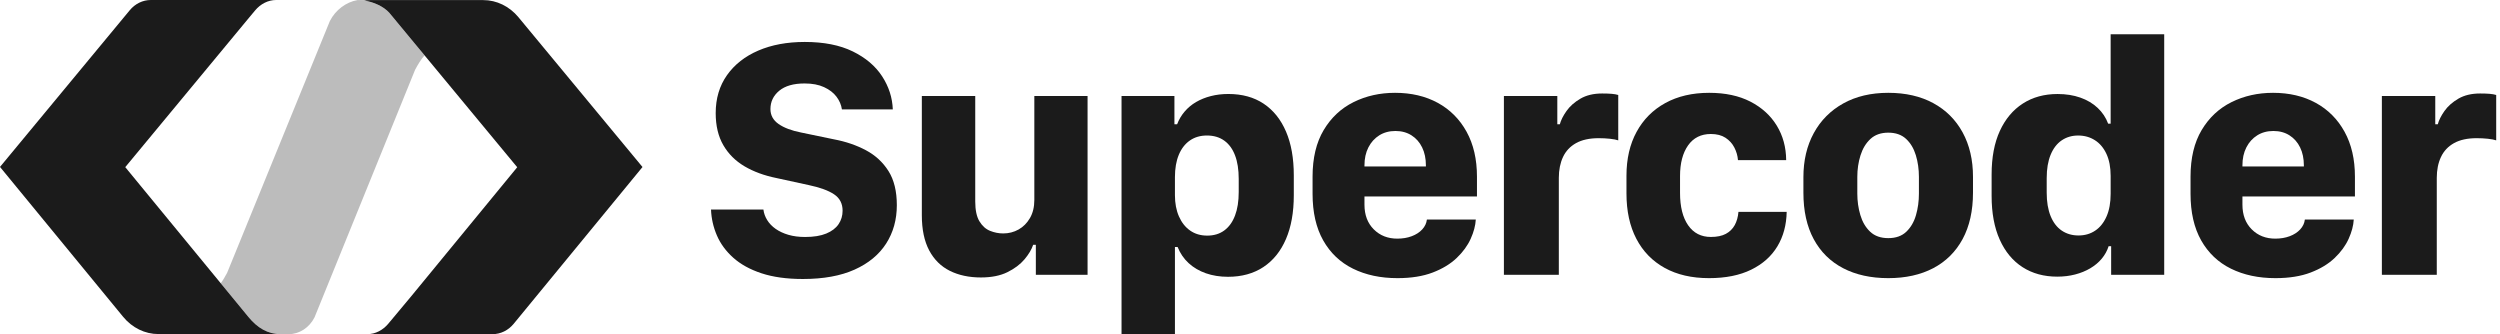
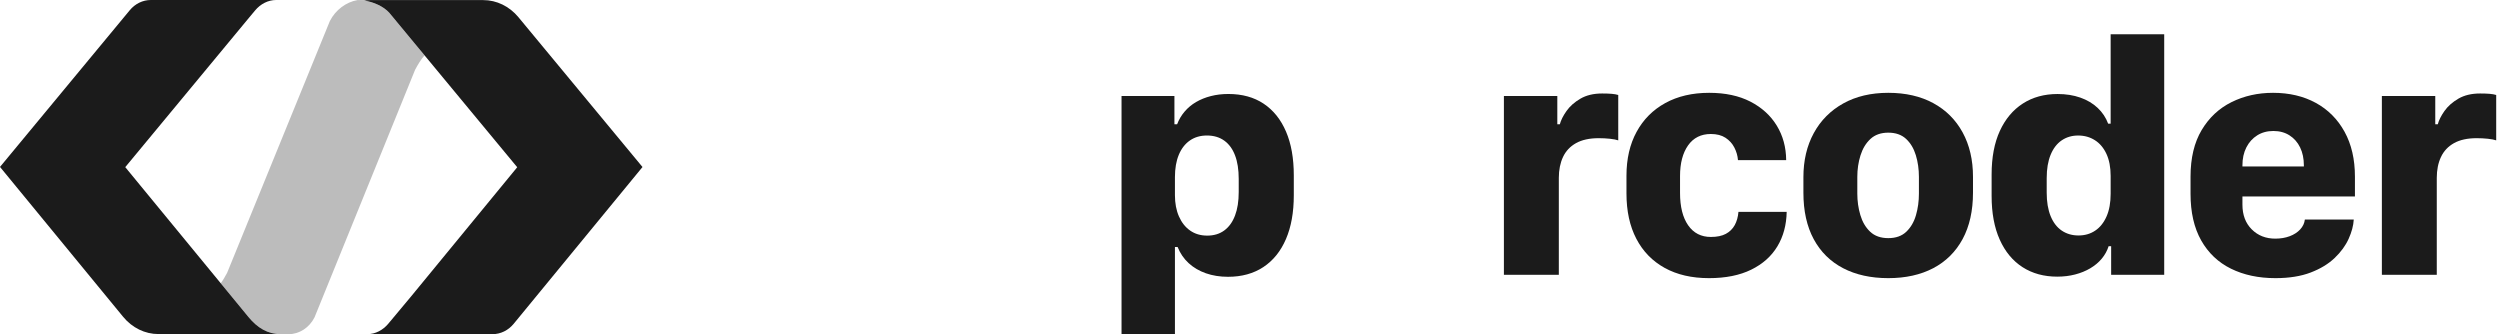
<svg xmlns="http://www.w3.org/2000/svg" width="187" height="25" viewBox="0 0 187 25" fill="none">
  <g clip-path="url(#clip0_6864_58935)">
    <path fill-rule="evenodd" clip-rule="evenodd" d="M31.118 3.37L29.114 0.95C28.691 0.483 27.93 0.136 27.237 0.044C27.377 0.02 27.52 0.007 27.665 0.007H26.735C25.895 0.151 25.095 0.741 24.673 1.575L16.989 20.407C16.846 20.672 16.691 20.946 16.512 21.19L16.924 21.692L18.581 23.707C19.254 24.527 20.025 24.995 21.027 24.997L21.023 24.997H20.144C20.766 25.004 21.295 24.996 21.585 24.997C22.392 24.995 23.135 24.513 23.528 23.736L31.05 5.218C31.256 4.835 31.482 4.449 31.757 4.142L31.482 3.809L31.118 3.37Z" fill="#1B1B1B" fill-opacity="0.29" />
    <path fill-rule="evenodd" clip-rule="evenodd" d="M38.777 1.285C38.102 0.471 37.148 0.007 36.148 0.007H34.253H34.252H28.186H27.666C27.521 0.007 27.379 0.02 27.238 0.044C27.931 0.136 28.692 0.483 29.115 0.95L31.119 3.37L31.483 3.809L31.759 4.142L38.688 12.509L31.122 21.719C31.12 21.719 31.12 21.721 31.12 21.721L30.783 22.132L29.05 24.207C28.645 24.696 28.073 24.995 27.473 24.995H28.431H29.637H36.84C37.443 24.995 38.018 24.714 38.423 24.221L48.059 12.493L38.777 1.285Z" fill="#1B1B1B" />
    <path fill-rule="evenodd" clip-rule="evenodd" d="M16.925 21.693L16.513 21.191L10.436 13.8L9.37 12.502L18.66 1.286L19.076 0.788C19.48 0.299 20.053 0 20.653 0H19.724H18.489H11.282C10.682 0 10.11 0.278 9.705 0.767L0 12.486L9.211 23.698C9.886 24.52 10.844 24.988 11.849 24.988H15.972H16.027H16.731L16.737 24.998H20.146H21.024H21.028C20.026 24.996 19.256 24.528 18.582 23.708L16.925 21.693Z" fill="#1B1B1B" />
-     <path fill-rule="evenodd" clip-rule="evenodd" d="M57.103 15.672C57.136 15.948 57.23 16.211 57.385 16.461C57.539 16.712 57.75 16.931 58.017 17.119C58.284 17.306 58.601 17.455 58.969 17.563C59.336 17.672 59.753 17.726 60.221 17.726C60.864 17.726 61.392 17.64 61.805 17.469C62.218 17.298 62.525 17.064 62.725 16.768C62.926 16.472 63.026 16.136 63.026 15.76C63.026 15.226 62.813 14.817 62.387 14.533C61.962 14.249 61.331 14.02 60.496 13.844L58.08 13.318C57.17 13.134 56.375 12.842 55.694 12.442C55.014 12.041 54.484 11.513 54.104 10.858C53.724 10.202 53.534 9.403 53.534 8.46C53.534 7.366 53.816 6.421 54.379 5.623C54.943 4.826 55.724 4.212 56.721 3.783C57.718 3.353 58.877 3.138 60.196 3.138C61.623 3.138 62.819 3.374 63.784 3.845C64.748 4.317 65.48 4.937 65.981 5.705C66.482 6.473 66.749 7.299 66.782 8.184H62.976C62.926 7.842 62.79 7.525 62.569 7.232C62.348 6.94 62.039 6.702 61.642 6.519C61.246 6.335 60.76 6.243 60.184 6.243C59.357 6.243 58.724 6.425 58.286 6.788C57.848 7.151 57.629 7.608 57.629 8.159C57.629 8.618 57.831 8.99 58.236 9.274C58.641 9.557 59.202 9.77 59.92 9.912L62.4 10.426C63.276 10.592 64.067 10.864 64.773 11.24C65.478 11.615 66.039 12.133 66.457 12.792C66.874 13.452 67.083 14.303 67.083 15.347C67.083 16.432 66.816 17.39 66.282 18.221C65.748 19.051 64.961 19.701 63.921 20.168C62.882 20.635 61.594 20.869 60.058 20.869C58.856 20.869 57.825 20.727 56.965 20.443C56.105 20.16 55.4 19.771 54.849 19.279C54.298 18.786 53.889 18.229 53.622 17.607C53.355 16.985 53.209 16.34 53.184 15.672H57.103Z" fill="#1B1B1B" />
-     <path fill-rule="evenodd" clip-rule="evenodd" d="M81.35 20.554H77.481V18.312H77.28C77.163 18.663 76.947 19.026 76.629 19.402C76.312 19.777 75.886 20.097 75.352 20.36C74.818 20.623 74.158 20.754 73.373 20.754C72.489 20.754 71.714 20.589 71.051 20.26C70.387 19.93 69.871 19.42 69.504 18.732C69.137 18.043 68.953 17.164 68.953 16.096V7.18H72.948V15.069C72.948 15.712 73.052 16.207 73.261 16.553C73.469 16.899 73.734 17.137 74.056 17.267C74.377 17.396 74.705 17.461 75.039 17.461C75.456 17.461 75.84 17.363 76.191 17.166C76.541 16.97 76.825 16.684 77.042 16.309C77.259 15.933 77.368 15.482 77.368 14.956V7.18H81.35V20.554Z" fill="#1B1B1B" />
    <path fill-rule="evenodd" clip-rule="evenodd" d="M91.579 17.236C91.93 16.977 92.197 16.605 92.38 16.121C92.564 15.637 92.656 15.053 92.656 14.368V13.379C92.656 12.686 92.564 12.1 92.38 11.62C92.197 11.14 91.928 10.772 91.573 10.518C91.218 10.263 90.786 10.136 90.277 10.136C89.784 10.136 89.359 10.261 88.999 10.511C88.641 10.762 88.365 11.119 88.173 11.582C87.981 12.046 87.885 12.603 87.885 13.254V14.594C87.885 15.203 87.985 15.735 88.186 16.19C88.386 16.645 88.665 16.998 89.025 17.248C89.383 17.499 89.809 17.624 90.302 17.624C90.803 17.624 91.228 17.495 91.579 17.236ZM90.202 20.442C89.701 20.266 89.271 20.014 88.912 19.684C88.553 19.354 88.277 18.951 88.085 18.476H87.885V24.987H83.891V7.181H87.847V9.297H88.048C88.181 8.946 88.369 8.629 88.611 8.345C88.853 8.061 89.139 7.823 89.469 7.631C89.799 7.439 90.166 7.291 90.571 7.187C90.976 7.083 91.412 7.03 91.88 7.03C92.915 7.03 93.796 7.272 94.522 7.757C95.248 8.241 95.805 8.936 96.194 9.842C96.582 10.747 96.776 11.839 96.776 13.116V14.606C96.776 15.884 96.58 16.977 96.187 17.887C95.795 18.797 95.231 19.494 94.497 19.978C93.762 20.462 92.881 20.704 91.855 20.704C91.253 20.704 90.703 20.617 90.202 20.442Z" fill="#1B1B1B" />
-     <path fill-rule="evenodd" clip-rule="evenodd" d="M106.657 12.453V12.409V12.365C106.657 11.856 106.563 11.409 106.375 11.025C106.188 10.641 105.923 10.341 105.58 10.123C105.238 9.906 104.837 9.798 104.378 9.798C103.919 9.798 103.516 9.906 103.17 10.123C102.823 10.341 102.552 10.641 102.356 11.025C102.16 11.409 102.062 11.856 102.062 12.365V12.409V12.453H106.657ZM101.204 20.097C100.248 19.626 99.505 18.92 98.975 17.981C98.445 17.042 98.18 15.88 98.18 14.494V13.216C98.18 11.822 98.457 10.66 99.012 9.729C99.568 8.798 100.313 8.101 101.248 7.638C102.183 7.174 103.218 6.943 104.353 6.943C105.563 6.943 106.628 7.193 107.546 7.694C108.464 8.195 109.182 8.915 109.7 9.854C110.218 10.793 110.477 11.914 110.477 13.216V14.694H102.062V15.308C102.062 16.076 102.293 16.691 102.757 17.155C103.22 17.618 103.806 17.85 104.516 17.85C104.917 17.85 105.278 17.789 105.599 17.668C105.92 17.547 106.182 17.378 106.382 17.161C106.582 16.944 106.699 16.698 106.732 16.422H110.389C110.364 16.873 110.237 17.353 110.007 17.862C109.777 18.372 109.429 18.849 108.961 19.296C108.494 19.742 107.895 20.106 107.165 20.385C106.434 20.665 105.555 20.805 104.528 20.805C103.268 20.805 102.16 20.569 101.204 20.097Z" fill="#1B1B1B" />
    <path fill-rule="evenodd" clip-rule="evenodd" d="M112.492 7.18H116.487V9.297H116.675C116.758 8.988 116.925 8.656 117.176 8.301C117.426 7.946 117.772 7.64 118.215 7.381C118.657 7.122 119.2 6.993 119.843 6.993C120.126 6.993 120.364 7.001 120.556 7.018C120.748 7.034 120.911 7.063 121.045 7.105V10.499C120.903 10.449 120.698 10.409 120.431 10.38C120.164 10.351 119.88 10.336 119.58 10.336C118.895 10.336 118.332 10.459 117.889 10.705C117.447 10.952 117.121 11.298 116.912 11.745C116.704 12.191 116.6 12.711 116.6 13.304V20.554H112.492V7.18Z" fill="#1B1B1B" />
    <path fill-rule="evenodd" clip-rule="evenodd" d="M121.66 13.141C121.66 11.881 121.913 10.787 122.418 9.861C122.923 8.934 123.639 8.216 124.565 7.707C125.492 7.198 126.586 6.943 127.846 6.943C129.048 6.943 130.075 7.162 130.927 7.6C131.778 8.039 132.436 8.635 132.899 9.391C133.362 10.146 133.598 11.008 133.606 11.977H130C129.975 11.651 129.885 11.338 129.731 11.038C129.576 10.737 129.355 10.493 129.067 10.305C128.779 10.117 128.414 10.023 127.971 10.023C127.237 10.023 126.669 10.307 126.268 10.875C125.868 11.443 125.667 12.206 125.667 13.166V14.431C125.667 15.466 125.87 16.274 126.275 16.854C126.679 17.434 127.245 17.724 127.971 17.724C128.43 17.724 128.804 17.647 129.092 17.493C129.38 17.338 129.601 17.122 129.756 16.842C129.91 16.562 130.004 16.23 130.037 15.846H133.644C133.627 16.823 133.395 17.683 132.949 18.426C132.502 19.169 131.849 19.751 130.989 20.172C130.129 20.594 129.077 20.805 127.834 20.805C126.548 20.805 125.444 20.55 124.521 20.041C123.599 19.532 122.891 18.806 122.399 17.862C121.906 16.919 121.66 15.788 121.66 14.469V13.141Z" fill="#1B1B1B" />
    <path fill-rule="evenodd" clip-rule="evenodd" d="M139.91 10.393C139.572 10.706 139.324 11.115 139.165 11.62C139.006 12.125 138.927 12.665 138.927 13.241V14.481C138.927 15.041 139.002 15.575 139.153 16.084C139.303 16.593 139.547 17.009 139.885 17.33C140.223 17.651 140.676 17.812 141.244 17.812C141.812 17.812 142.262 17.651 142.596 17.33C142.93 17.009 143.17 16.596 143.316 16.09C143.462 15.585 143.535 15.049 143.535 14.481V13.241C143.535 12.657 143.458 12.113 143.304 11.607C143.149 11.102 142.905 10.695 142.571 10.386C142.237 10.078 141.795 9.923 141.244 9.923C140.693 9.923 140.248 10.08 139.91 10.393ZM144.606 7.713C145.553 8.226 146.286 8.957 146.804 9.904C147.321 10.852 147.58 11.96 147.58 13.229V14.406C147.58 15.767 147.321 16.925 146.804 17.881C146.286 18.837 145.553 19.563 144.606 20.06C143.659 20.556 142.538 20.805 141.244 20.805C139.941 20.805 138.815 20.556 137.863 20.06C136.911 19.563 136.179 18.839 135.665 17.887C135.152 16.936 134.895 15.779 134.895 14.418V13.254C134.895 12.002 135.154 10.902 135.672 9.954C136.189 9.007 136.924 8.268 137.875 7.738C138.827 7.208 139.95 6.943 141.244 6.943C142.538 6.943 143.659 7.2 144.606 7.713Z" fill="#1B1B1B" />
    <path fill-rule="evenodd" clip-rule="evenodd" d="M154.213 10.5C153.858 10.742 153.583 11.101 153.387 11.577C153.191 12.053 153.093 12.637 153.093 13.33V14.407C153.093 15.1 153.191 15.686 153.387 16.166C153.583 16.646 153.861 17.008 154.219 17.249C154.578 17.492 154.996 17.613 155.472 17.613C155.948 17.613 156.365 17.492 156.724 17.249C157.083 17.008 157.365 16.655 157.569 16.191C157.774 15.728 157.876 15.163 157.876 14.495V13.155C157.876 12.512 157.772 11.965 157.563 11.514C157.354 11.063 157.066 10.721 156.699 10.488C156.332 10.254 155.914 10.137 155.447 10.137C154.979 10.137 154.568 10.258 154.213 10.5ZM155.609 7.301C156.118 7.48 156.551 7.737 156.906 8.071C157.26 8.405 157.521 8.797 157.688 9.248H157.876V2.561H161.883V20.555H157.914V18.414H157.726C157.617 18.756 157.446 19.067 157.212 19.347C156.979 19.627 156.693 19.866 156.355 20.067C156.016 20.267 155.639 20.422 155.221 20.53C154.804 20.639 154.357 20.693 153.881 20.693C152.888 20.693 152.024 20.457 151.289 19.985C150.555 19.514 149.985 18.827 149.58 17.926C149.175 17.024 148.973 15.935 148.973 14.657V13.055C148.973 11.777 149.177 10.692 149.586 9.799C149.995 8.906 150.569 8.221 151.308 7.745C152.047 7.269 152.913 7.032 153.907 7.032C154.533 7.032 155.1 7.121 155.609 7.301Z" fill="#1B1B1B" />
    <path fill-rule="evenodd" clip-rule="evenodd" d="M172.329 12.453V12.409V12.365C172.329 11.856 172.235 11.409 172.047 11.025C171.86 10.641 171.594 10.341 171.252 10.123C170.91 9.906 170.509 9.798 170.05 9.798C169.591 9.798 169.188 9.906 168.842 10.123C168.495 10.341 168.224 10.641 168.028 11.025C167.832 11.409 167.734 11.856 167.734 12.365V12.409V12.453H172.329ZM166.876 20.097C165.92 19.626 165.177 18.92 164.647 17.981C164.117 17.042 163.852 15.88 163.852 14.494V13.216C163.852 11.822 164.129 10.66 164.684 9.729C165.24 8.798 165.985 8.101 166.92 7.638C167.855 7.174 168.89 6.943 170.025 6.943C171.235 6.943 172.3 7.193 173.218 7.694C174.136 8.195 174.854 8.915 175.372 9.854C175.89 10.793 176.149 11.914 176.149 13.216V14.694H167.734V15.308C167.734 16.076 167.965 16.691 168.429 17.155C168.892 17.618 169.478 17.85 170.188 17.85C170.589 17.85 170.95 17.789 171.271 17.668C171.592 17.547 171.853 17.378 172.054 17.161C172.254 16.944 172.371 16.698 172.404 16.422H176.061C176.036 16.873 175.909 17.353 175.679 17.862C175.449 18.372 175.101 18.849 174.633 19.296C174.166 19.742 173.567 20.106 172.836 20.385C172.106 20.665 171.227 20.805 170.2 20.805C168.94 20.805 167.832 20.569 166.876 20.097Z" fill="#1B1B1B" />
    <path fill-rule="evenodd" clip-rule="evenodd" d="M178.164 7.18H182.158V9.297H182.346C182.429 8.988 182.596 8.656 182.847 8.301C183.097 7.946 183.444 7.64 183.886 7.381C184.329 7.122 184.871 6.993 185.514 6.993C185.798 6.993 186.036 7.001 186.228 7.018C186.42 7.034 186.583 7.063 186.716 7.105V10.499C186.574 10.449 186.37 10.409 186.103 10.38C185.835 10.351 185.552 10.336 185.251 10.336C184.566 10.336 184.003 10.459 183.561 10.705C183.118 10.952 182.793 11.298 182.584 11.745C182.375 12.191 182.271 12.711 182.271 13.304V20.554H178.164V7.18Z" fill="#1B1B1B" />
  </g>
  <defs>
    <clipPath id="clip0_6864_58935">
      <rect width="187" height="25" fill="white" />
    </clipPath>
  </defs>
</svg>